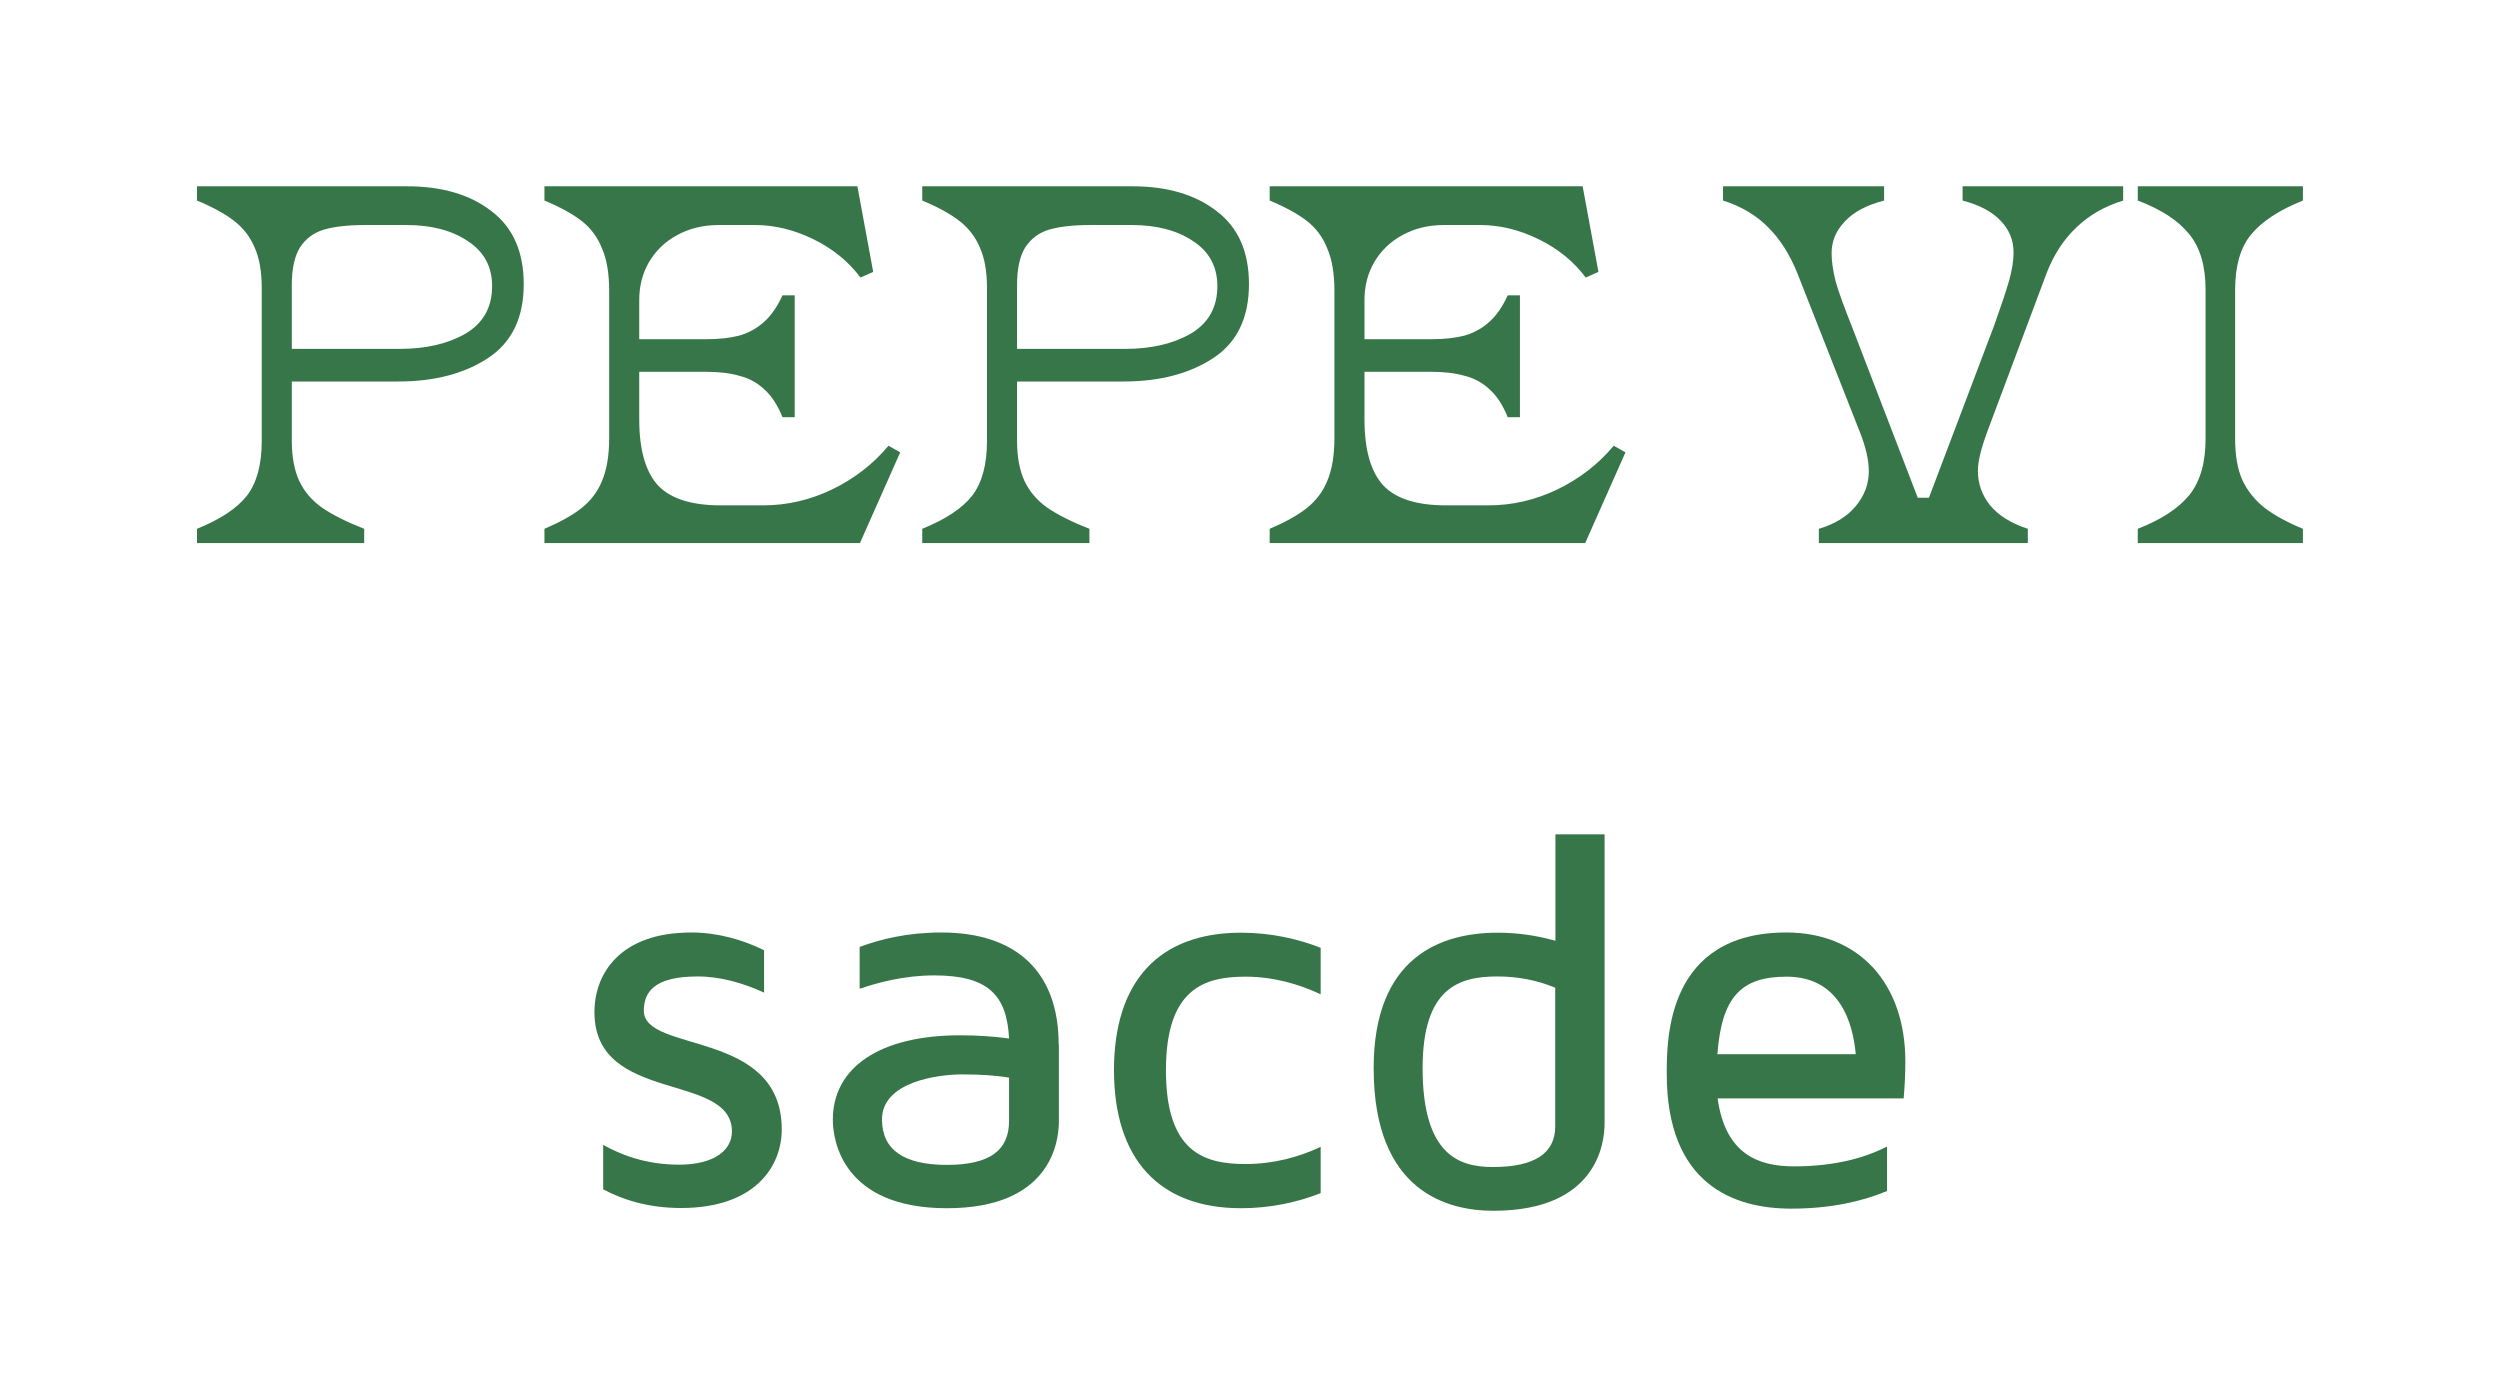
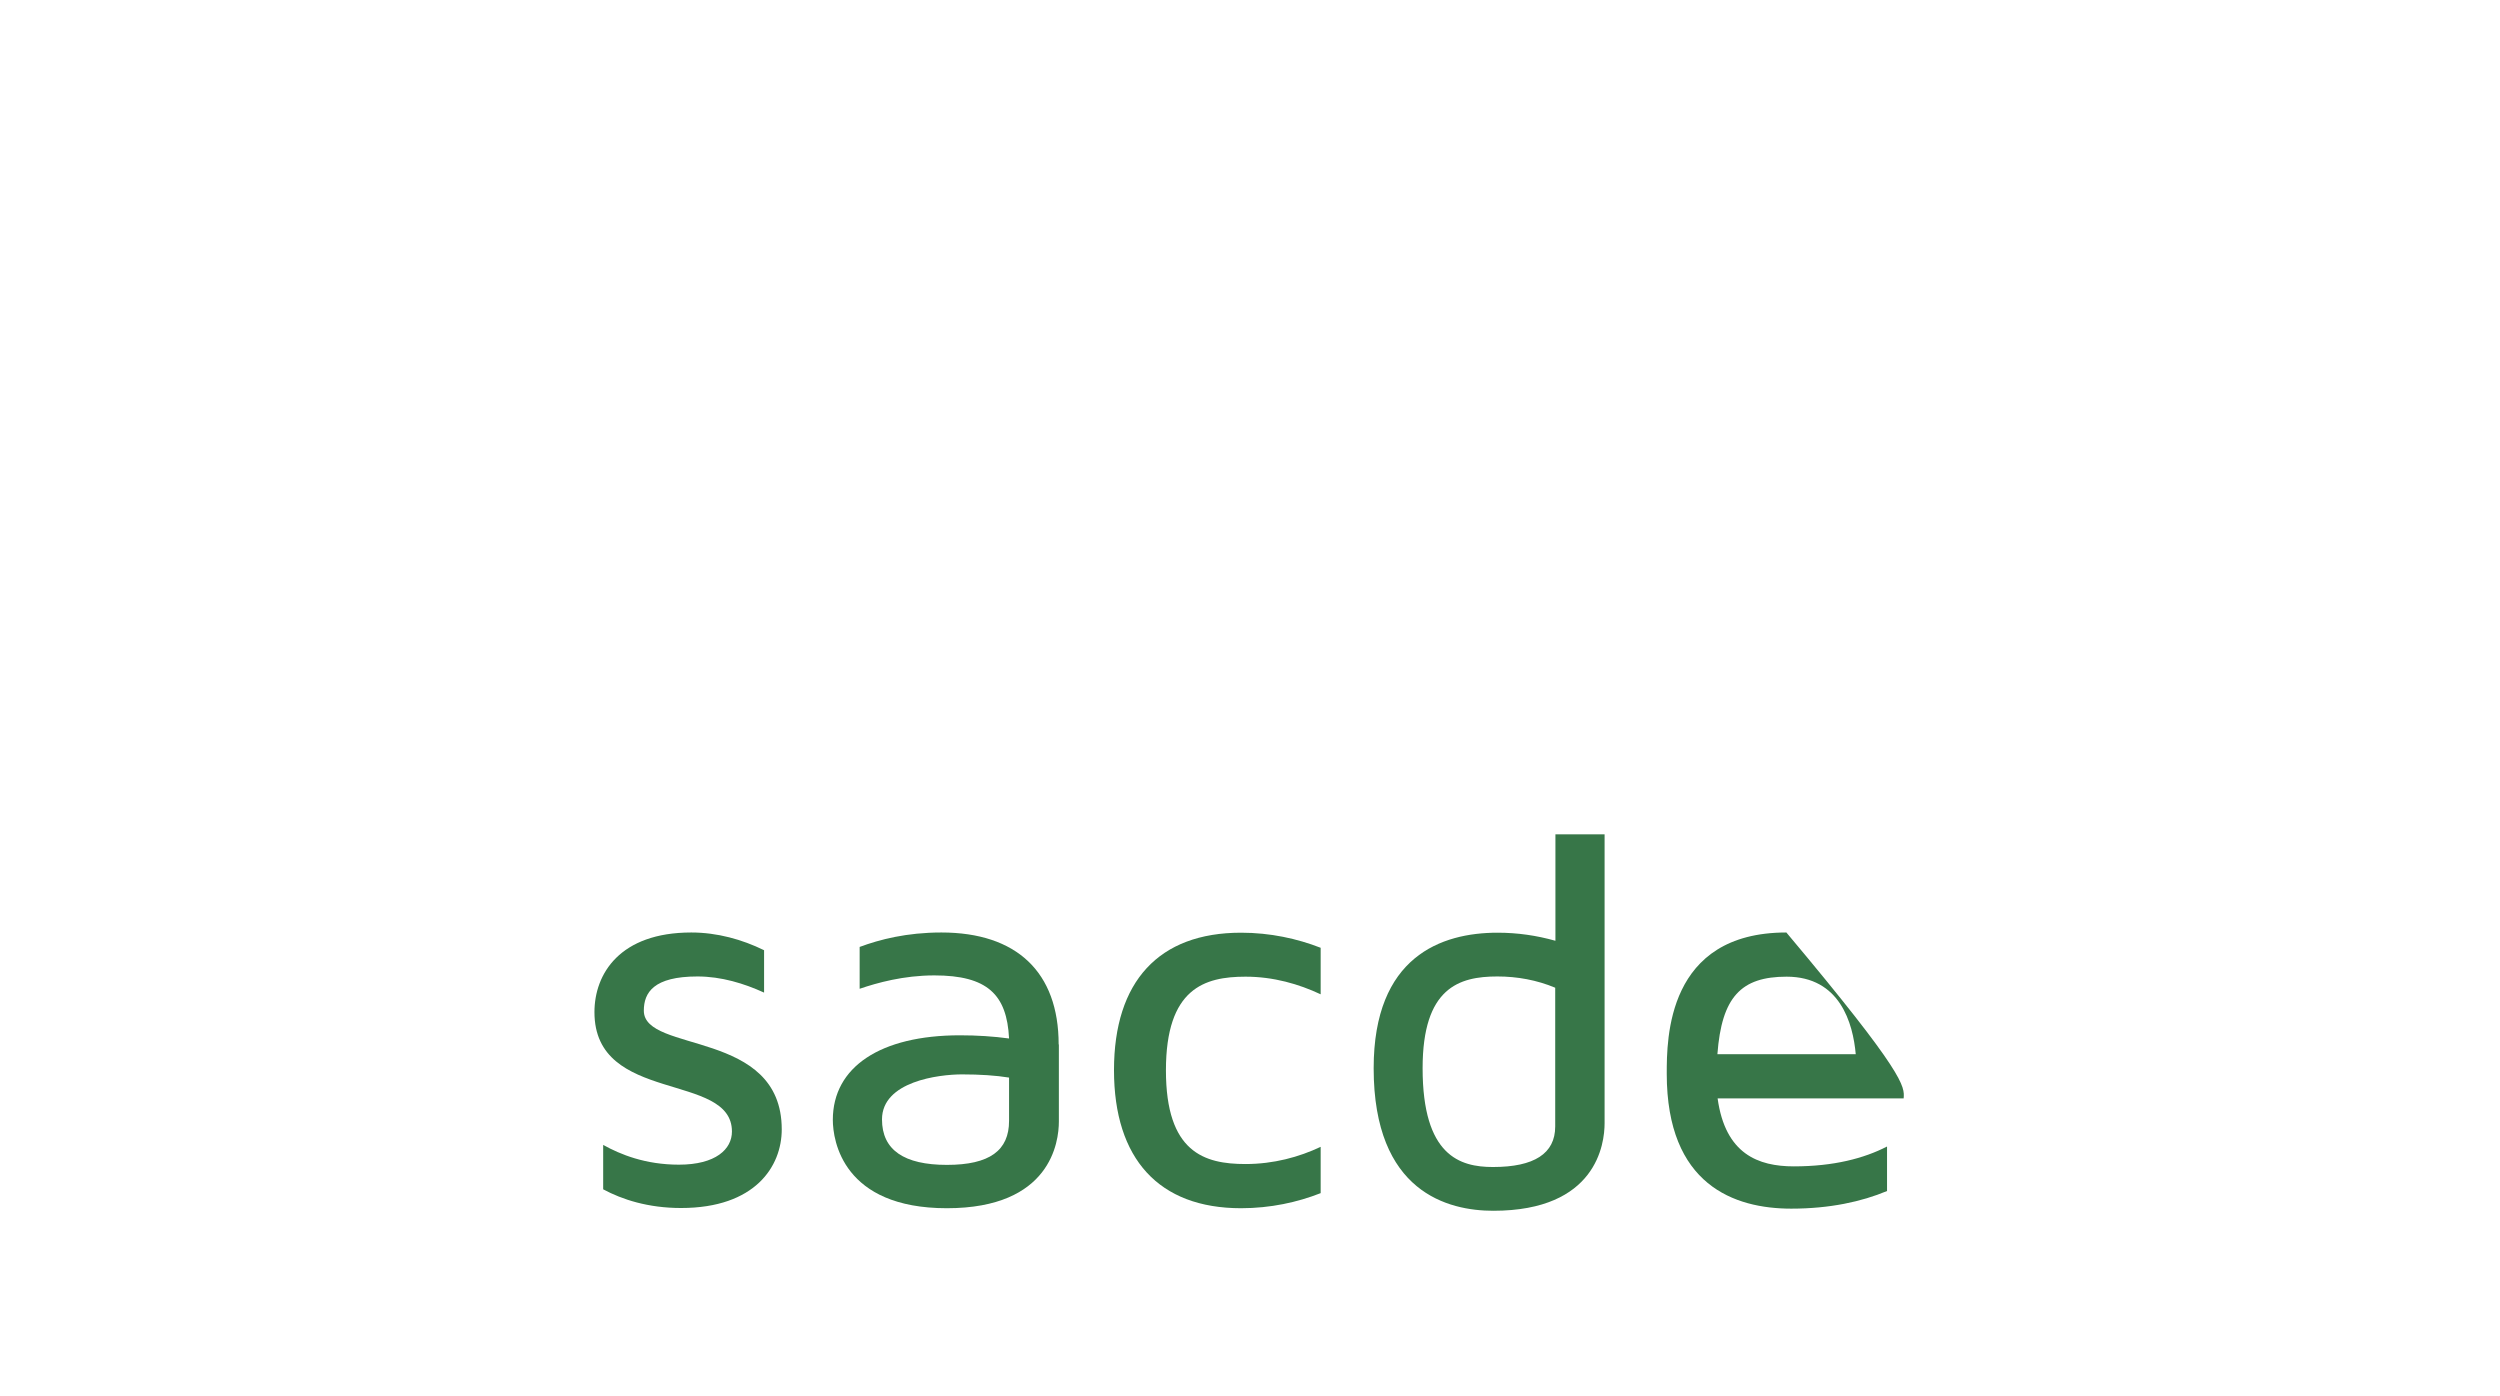
<svg xmlns="http://www.w3.org/2000/svg" width="412" height="230" viewBox="0 0 412 230" fill="none">
-   <path d="M32.465 87.148C36.329 85.58 39.073 83.76 40.697 81.688C42.321 79.56 43.133 76.564 43.133 72.7V47.416C43.133 44.728 42.741 42.516 41.957 40.78C41.229 39.044 40.109 37.588 38.597 36.412C37.085 35.236 35.041 34.116 32.465 33.052V30.7H67.073C72.841 30.7 77.489 32.072 81.017 34.816C84.545 37.504 86.309 41.508 86.309 46.828C86.309 52.372 84.349 56.432 80.429 59.008C76.509 61.584 71.581 62.872 65.645 62.872H48.089V72.616C48.089 75.304 48.509 77.544 49.349 79.336C50.189 81.072 51.449 82.528 53.129 83.704C54.865 84.88 57.161 86.028 60.017 87.148V89.5H32.465V87.148ZM65.897 57.496C70.209 57.496 73.821 56.656 76.733 54.976C79.645 53.24 81.101 50.636 81.101 47.164C81.101 43.972 79.785 41.508 77.153 39.772C74.521 37.98 71.133 37.084 66.989 37.084H60.185C57.385 37.084 55.117 37.336 53.381 37.84C51.701 38.344 50.385 39.324 49.433 40.78C48.537 42.236 48.089 44.308 48.089 46.996V57.496H65.897ZM89.723 87.148C92.243 86.084 94.259 84.964 95.771 83.788C97.339 82.556 98.487 81.044 99.215 79.252C99.999 77.404 100.391 75.052 100.391 72.196V47.92C100.391 45.064 99.999 42.74 99.215 40.948C98.487 39.1 97.367 37.588 95.855 36.412C94.343 35.236 92.299 34.116 89.723 33.052V30.7H141.299L143.903 44.812L141.803 45.736C139.843 43.104 137.267 41.004 134.075 39.436C130.883 37.868 127.663 37.084 124.415 37.084H118.451C115.875 37.084 113.579 37.644 111.563 38.764C109.603 39.828 108.063 41.312 106.943 43.216C105.879 45.064 105.347 47.136 105.347 49.432V69.088C105.347 74.128 106.383 77.768 108.455 80.008C110.527 82.192 113.971 83.284 118.787 83.284H125.759C129.679 83.284 133.459 82.416 137.099 80.68C140.795 78.888 143.903 76.48 146.423 73.456L148.355 74.548L141.719 89.5H89.723V87.148ZM128.951 68.752C128.167 66.792 127.187 65.28 126.011 64.216C124.835 63.096 123.463 62.34 121.895 61.948C120.383 61.5 118.563 61.276 116.435 61.276H104.591V55.9H116.435C118.507 55.9 120.299 55.704 121.811 55.312C123.379 54.864 124.751 54.108 125.927 53.044C127.103 51.98 128.111 50.524 128.951 48.676H130.967V68.752H128.951ZM151.985 87.148C155.849 85.58 158.593 83.76 160.217 81.688C161.841 79.56 162.653 76.564 162.653 72.7V47.416C162.653 44.728 162.261 42.516 161.477 40.78C160.749 39.044 159.629 37.588 158.117 36.412C156.605 35.236 154.561 34.116 151.985 33.052V30.7H186.593C192.361 30.7 197.009 32.072 200.537 34.816C204.065 37.504 205.829 41.508 205.829 46.828C205.829 52.372 203.869 56.432 199.949 59.008C196.029 61.584 191.101 62.872 185.165 62.872H167.609V72.616C167.609 75.304 168.029 77.544 168.869 79.336C169.709 81.072 170.969 82.528 172.649 83.704C174.385 84.88 176.681 86.028 179.537 87.148V89.5H151.985V87.148ZM185.417 57.496C189.729 57.496 193.341 56.656 196.253 54.976C199.165 53.24 200.621 50.636 200.621 47.164C200.621 43.972 199.305 41.508 196.673 39.772C194.041 37.98 190.653 37.084 186.509 37.084H179.705C176.905 37.084 174.637 37.336 172.901 37.84C171.221 38.344 169.905 39.324 168.953 40.78C168.057 42.236 167.609 44.308 167.609 46.996V57.496H185.417ZM209.243 87.148C211.763 86.084 213.779 84.964 215.291 83.788C216.859 82.556 218.007 81.044 218.735 79.252C219.519 77.404 219.911 75.052 219.911 72.196V47.92C219.911 45.064 219.519 42.74 218.735 40.948C218.007 39.1 216.887 37.588 215.375 36.412C213.863 35.236 211.819 34.116 209.243 33.052V30.7H260.819L263.423 44.812L261.323 45.736C259.363 43.104 256.787 41.004 253.595 39.436C250.403 37.868 247.183 37.084 243.935 37.084H237.971C235.395 37.084 233.099 37.644 231.083 38.764C229.123 39.828 227.583 41.312 226.463 43.216C225.399 45.064 224.867 47.136 224.867 49.432V69.088C224.867 74.128 225.903 77.768 227.975 80.008C230.047 82.192 233.491 83.284 238.307 83.284H245.279C249.199 83.284 252.979 82.416 256.619 80.68C260.315 78.888 263.423 76.48 265.943 73.456L267.875 74.548L261.239 89.5H209.243V87.148ZM248.471 68.752C247.687 66.792 246.707 65.28 245.531 64.216C244.355 63.096 242.983 62.34 241.415 61.948C239.903 61.5 238.083 61.276 235.955 61.276H224.111V55.9H235.955C238.027 55.9 239.819 55.704 241.331 55.312C242.899 54.864 244.271 54.108 245.447 53.044C246.623 51.98 247.631 50.524 248.471 48.676H250.487V68.752H248.471ZM299.747 87.148C302.379 86.364 304.395 85.132 305.795 83.452C307.251 81.716 307.979 79.784 307.979 77.656C307.979 75.808 307.475 73.624 306.467 71.104L296.219 45.064C294.987 41.984 293.391 39.464 291.431 37.504C289.471 35.488 286.979 34.004 283.955 33.052V30.7H310.499V33.052C307.643 33.78 305.487 34.928 304.031 36.496C302.575 38.008 301.847 39.744 301.847 41.704C301.847 43.048 302.071 44.616 302.519 46.408C303.023 48.144 303.891 50.552 305.123 53.632L316.043 82.024H317.891L328.643 53.632C329.763 50.496 330.575 48.06 331.079 46.324C331.583 44.532 331.835 42.964 331.835 41.62C331.835 39.604 331.135 37.868 329.735 36.412C328.335 34.9 326.235 33.78 323.435 33.052V30.7H349.895V33.052C346.815 34.004 344.239 35.488 342.167 37.504C340.095 39.464 338.471 41.956 337.295 44.98L327.551 71.02C326.487 73.876 325.955 76.06 325.955 77.572C325.955 79.7 326.627 81.604 327.971 83.284C329.371 84.964 331.443 86.252 334.187 87.148V89.5H299.747V87.148ZM352.305 87.148C356.169 85.636 358.997 83.788 360.789 81.604C362.581 79.364 363.477 76.284 363.477 72.364V47.752C363.477 43.832 362.581 40.78 360.789 38.596C358.997 36.356 356.169 34.508 352.305 33.052V30.7H379.521V33.052C375.601 34.62 372.745 36.496 370.953 38.68C369.217 40.808 368.349 43.832 368.349 47.752V72.364C368.349 75.052 368.741 77.292 369.525 79.084C370.365 80.876 371.597 82.416 373.221 83.704C374.845 84.936 376.945 86.084 379.521 87.148V89.5H352.305V87.148Z" fill="#377648" />
  <g clip-path="url(#clip0_3110_595)">
    <path d="M125.921 156.615V163.581C122.623 162.076 118.87 160.921 114.942 160.921C107.716 160.921 106.103 163.581 106.103 166.557C106.103 173.629 128.832 169.568 128.832 186.127C128.832 192.218 124.447 199.08 112.241 199.08C106.804 199.08 102.525 197.679 99.403 195.999V188.682C102.244 190.258 106.348 191.938 111.89 191.938C117.958 191.938 120.624 189.382 120.624 186.477C120.624 176.604 97.965 181.996 97.965 166.802C97.965 160.465 102.174 153.674 113.925 153.674C118.204 153.674 122.308 154.829 125.886 156.58" fill="#377648" />
    <path d="M174.501 172.123V184.831C174.501 188.192 173.168 199.115 156.051 199.115C138.934 199.115 137.25 188.017 137.25 184.551C137.25 175.834 145.107 170.618 158.191 170.618C161.032 170.618 163.733 170.793 166.293 171.143C165.942 163.896 162.715 160.746 153.981 160.746C148.895 160.746 144.546 161.971 141.67 162.951V156.054C144.967 154.829 149.421 153.674 155.139 153.674C167.521 153.674 174.466 160.185 174.466 172.123M166.293 177.585C164.154 177.235 161.488 177.059 158.541 177.059C154.718 177.059 145.353 178.215 145.353 184.481C145.353 189.523 149.001 191.973 156.051 191.973C163.101 191.973 166.293 189.593 166.293 184.726V177.585Z" fill="#377648" />
    <path d="M217.645 188.963V196.629C213.822 198.135 209.367 199.115 204.527 199.115C190.987 199.115 183.586 190.993 183.586 176.359C183.586 161.726 190.987 153.709 204.527 153.709C209.332 153.709 213.787 154.689 217.645 156.195V163.861C214.067 162.181 209.893 160.956 205.263 160.956C198.493 160.956 192.145 162.881 192.145 176.394C192.145 189.908 198.458 191.833 205.263 191.833C209.893 191.833 214.102 190.678 217.645 188.998" fill="#377648" />
    <path d="M246.793 153.709C250.09 153.709 253.212 154.164 256.334 155.039V137.5H264.437V185.112C264.437 188.507 263.104 199.535 246.092 199.535C238.691 199.535 226.379 196.524 226.379 176.044C226.379 157.63 237.533 153.709 246.793 153.709ZM246.057 192.323C252.826 192.323 256.299 190.118 256.299 185.637V162.776C253.282 161.516 250.055 160.921 246.758 160.921C240.445 160.921 234.446 162.776 234.446 176.044C234.446 190.468 240.585 192.323 246.022 192.323" fill="#377648" />
-     <path d="M310.984 188.962V196.279C306.81 198.03 301.548 199.185 295.199 199.185C285.834 199.185 274.68 195.299 274.68 176.954C274.68 171.213 274.68 153.674 294.393 153.674C306.354 153.674 314 162.041 314 174.924C314 177.024 313.895 179.055 313.72 181.015H283.063C284.326 190.188 289.763 192.218 295.62 192.218C302.215 192.218 307.195 190.888 310.949 188.962M282.993 173.734H305.827C305.371 168.622 303.232 160.956 294.428 160.956C286.921 160.956 283.729 164.316 283.028 173.734" fill="#377648" />
+     <path d="M310.984 188.962V196.279C306.81 198.03 301.548 199.185 295.199 199.185C285.834 199.185 274.68 195.299 274.68 176.954C274.68 171.213 274.68 153.674 294.393 153.674C314 177.024 313.895 179.055 313.72 181.015H283.063C284.326 190.188 289.763 192.218 295.62 192.218C302.215 192.218 307.195 190.888 310.949 188.962M282.993 173.734H305.827C305.371 168.622 303.232 160.956 294.428 160.956C286.921 160.956 283.729 164.316 283.028 173.734" fill="#377648" />
  </g>
  <defs>
    <clipPath id="clip0_3110_595">
      <rect width="216" height="62" fill="white" transform="translate(98 137.5)" />
    </clipPath>
  </defs>
</svg>